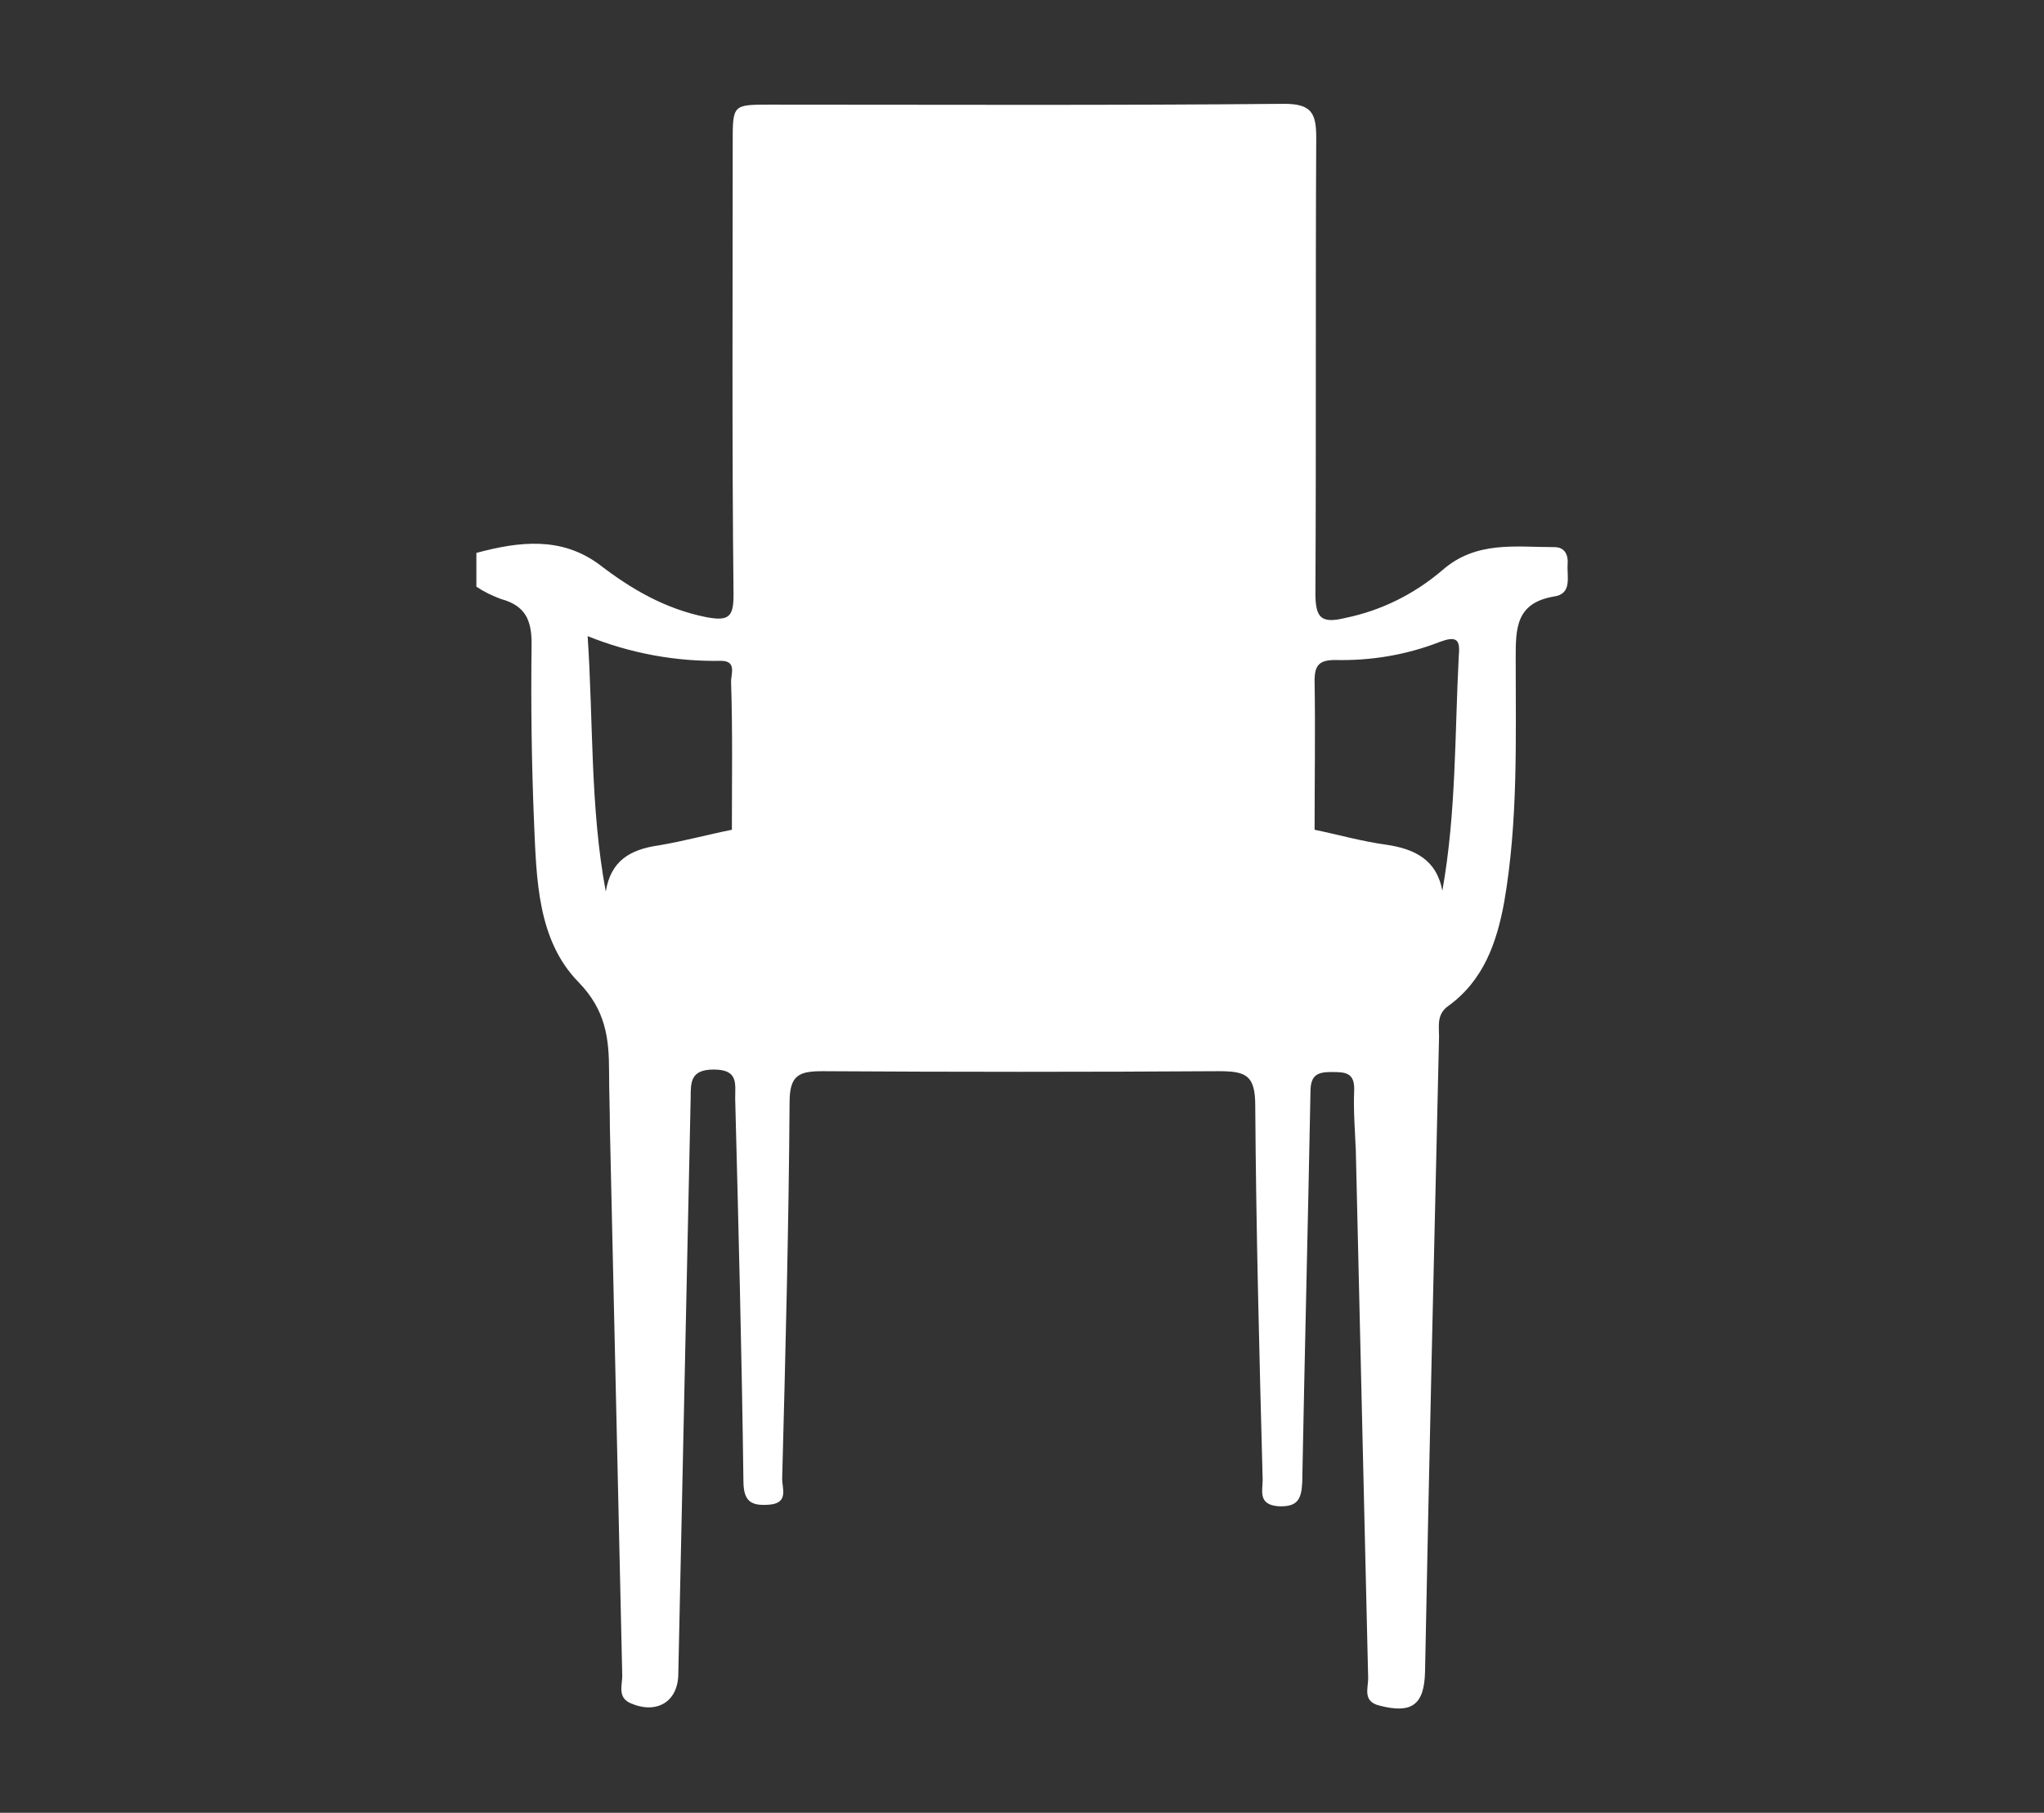
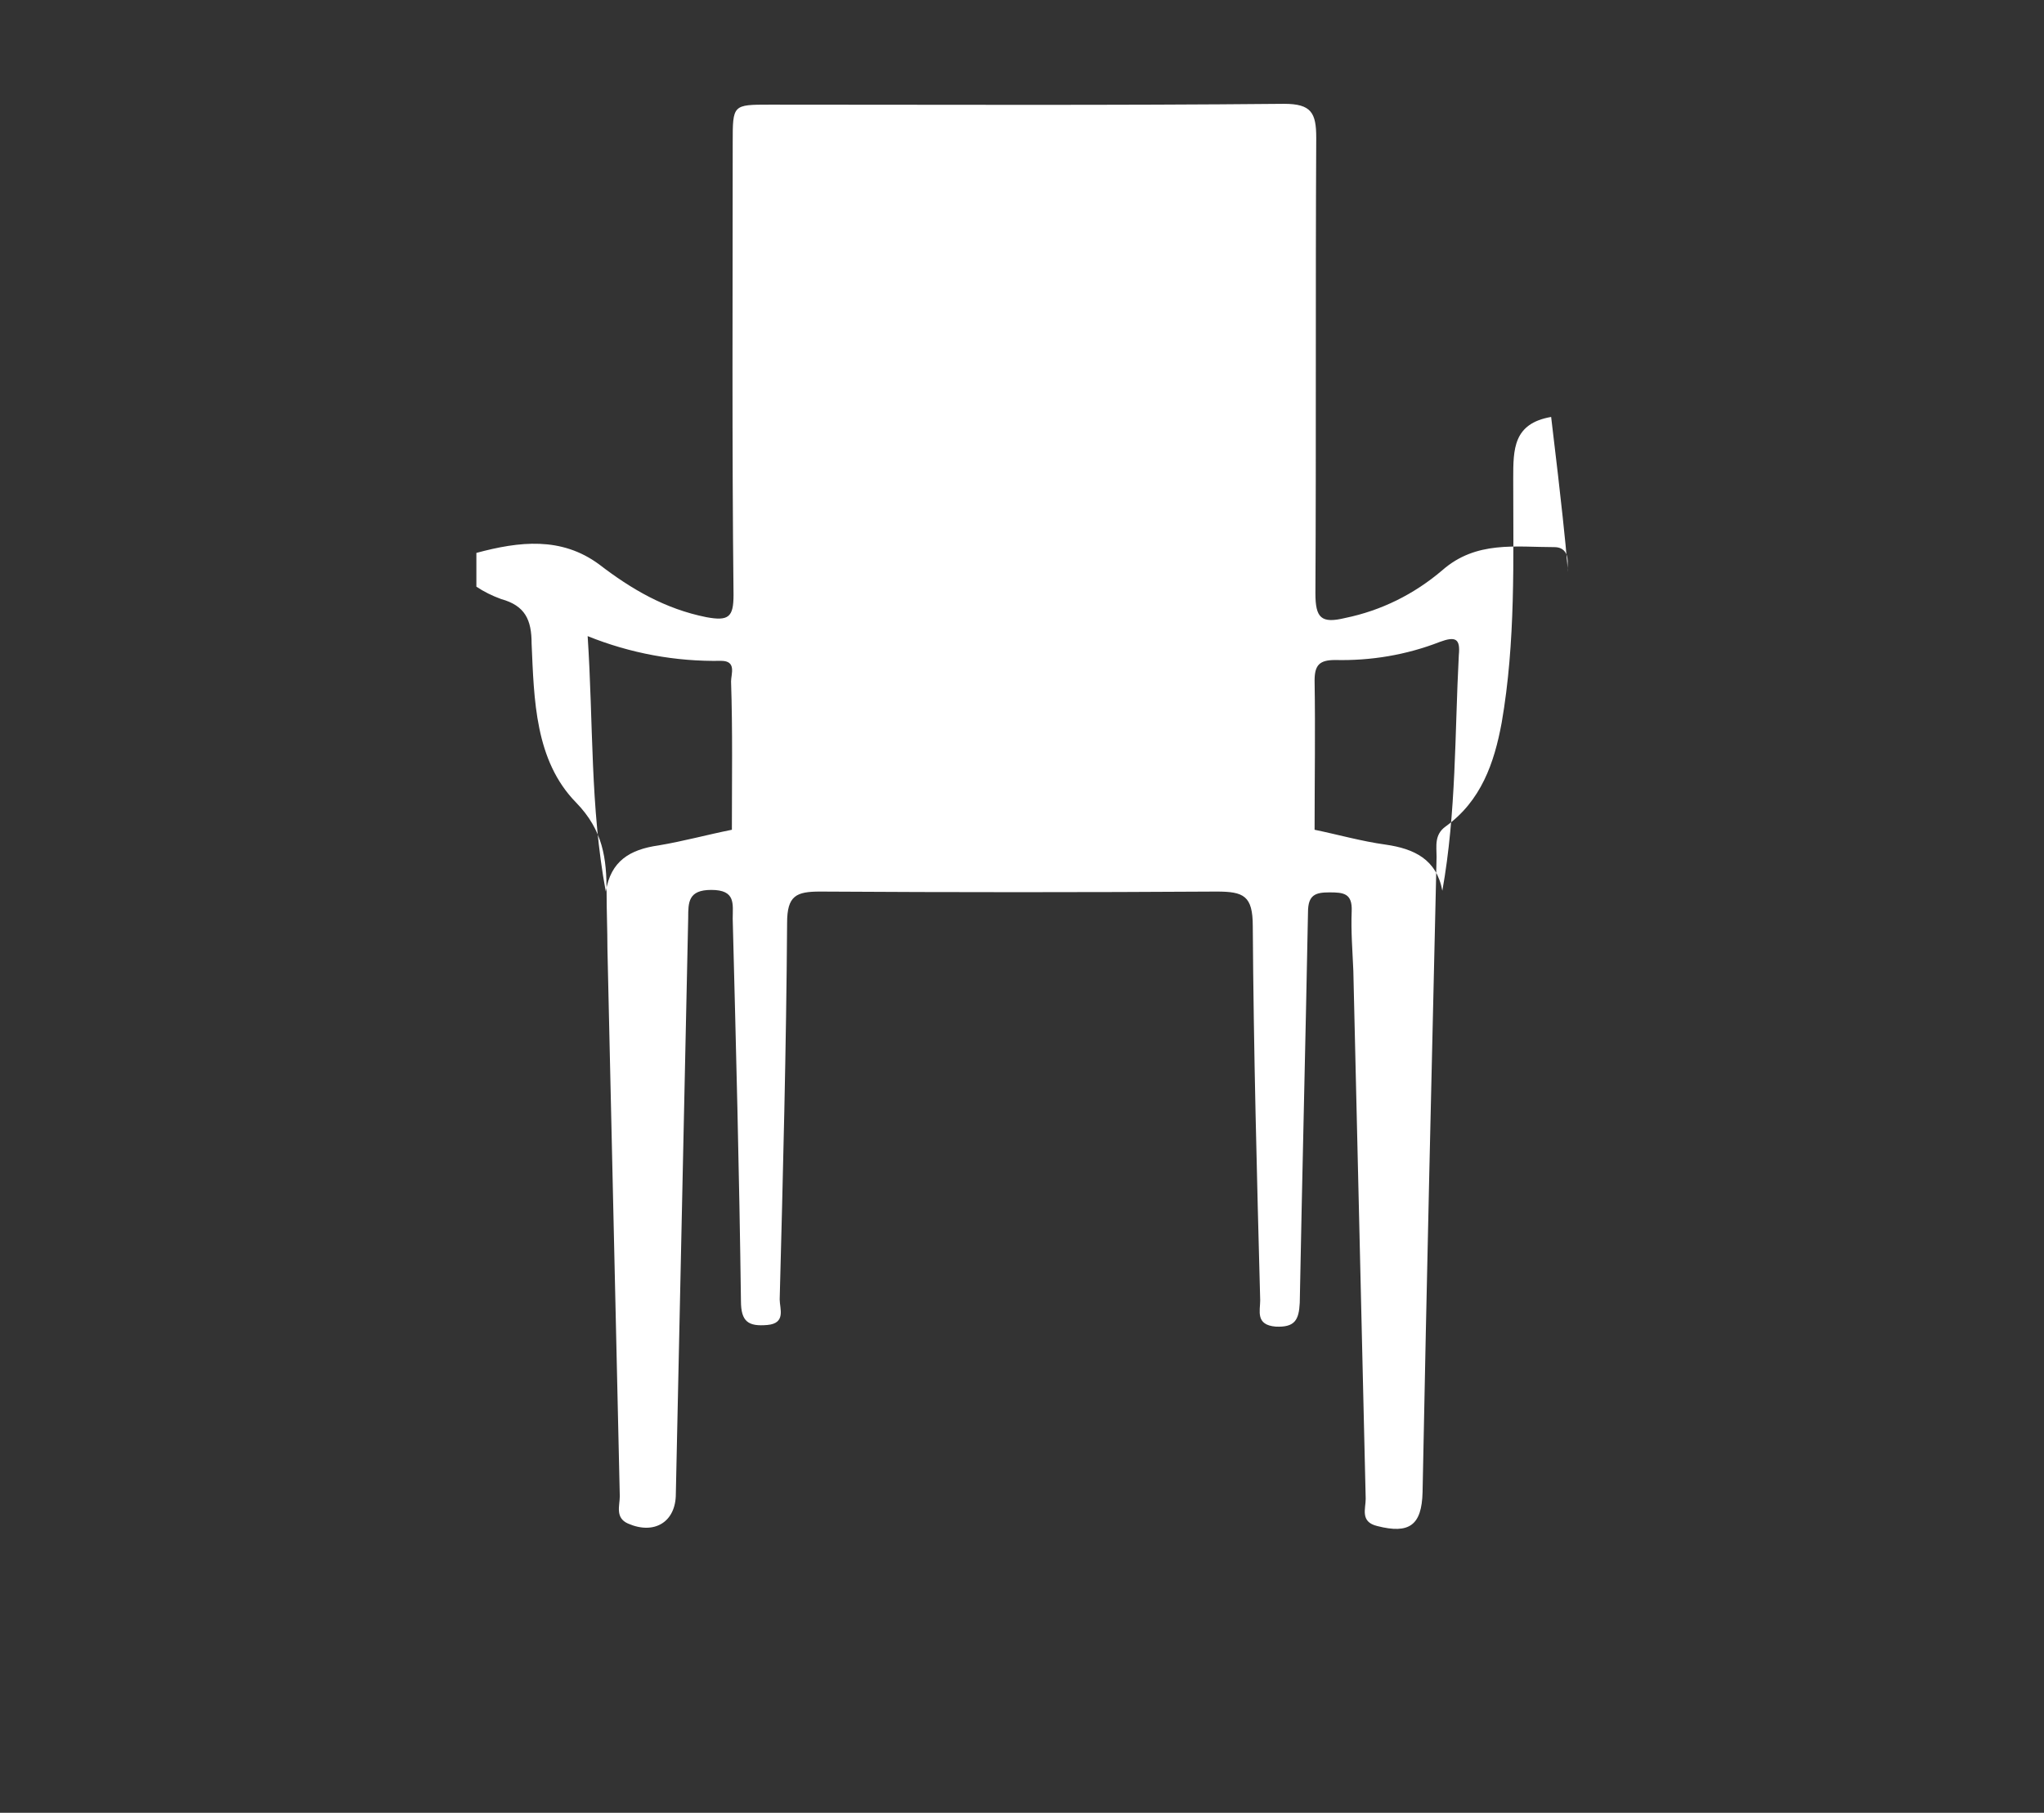
<svg xmlns="http://www.w3.org/2000/svg" version="1.1" id="Camada_1" x="0px" y="0px" viewBox="0 0 248 220" style="enable-background:new 0 0 248 220;" xml:space="preserve">
  <rect x="0" y="0" width="248" height="220" fill="#333333" stroke="none" />
  <style type="text/css">
	.st0{fill:#FFFFFF;}
</style>
  <title>icones classis</title>
-   <path class="st0" d="M190.2,68.5c0.1-1.1-0.3-2.1-1.6-2.1c-4.7,0-9.5-0.8-13.6,2.8c-3.4,2.9-7.4,4.9-11.8,5.8c-2.9,0.7-3.6,0-3.6-3  c0.1-18.4,0-36.8,0.1-55.3c0-3-0.6-4.1-3.9-4.1c-20.8,0.2-41.6,0.1-62.4,0.1c-4.5,0-4.5,0-4.5,4.6c0,18.3-0.1,36.6,0.1,54.9  c0,2.7-0.6,3.2-3.3,2.7c-5-1-9.1-3.4-13-6.4c-4.6-3.4-9.7-2.8-14.9-1.4v4.1c0.9,0.6,1.9,1.1,3,1.5c2.9,0.8,3.7,2.5,3.7,5.4  c-0.1,7.3,0,14.6,0.3,21.8c0.3,6.8,0.4,14.2,5.4,19.3c3.3,3.4,3.7,6.8,3.7,10.9c0,2.3,0.1,4.6,0.1,6.8c0.5,22.2,1,44.3,1.5,66.5  c0,1.1-0.6,2.6,1,3.3c3.2,1.4,5.8-0.2,5.8-3.6c0.5-23.3,1-46.6,1.5-69.9c0-1.9,0-3.4,2.8-3.4c3,0,2.6,1.7,2.6,3.5  c0.4,15.5,0.8,30.9,1,46.4c0,2.5,0.9,3.1,3.2,2.9s1.5-2,1.5-3.1c0.4-15.2,0.8-30.5,0.9-45.7c0-3.3,1.1-3.8,4-3.8  c16,0.1,32.1,0.1,48.1,0c3.3,0,4.4,0.5,4.4,4.2c0.1,15.1,0.5,30.3,0.9,45.4c0,1.3-0.6,3,1.9,3.2c2.3,0.1,2.8-0.8,2.9-2.9  c0.3-15.8,0.7-31.6,1-47.4c0-2.1,0.9-2.4,2.6-2.4s2.8,0.1,2.7,2.3c-0.1,2.4,0.1,4.8,0.2,7.2c0.5,21.4,1,42.8,1.5,64.1  c0,1.2-0.7,2.8,1.4,3.3c3.9,1,5.4-0.1,5.5-4.1c0.5-25.7,1.1-51.4,1.7-77.1c0-1.3-0.3-2.7,1.1-3.7c4.3-3.1,5.9-7.7,6.8-12.6  c1.7-9.8,1.4-19.7,1.4-29.6c0-3.6,0-6.7,4.6-7.5C190.8,72.1,190.1,70,190.2,68.5z M88.8,100.7c-3,0.6-5.9,1.4-8.9,1.9  c-3.5,0.5-5.8,1.9-6.4,5.6C71.6,98,72,87.8,71.3,77.2c5.2,2.1,10.7,3.1,16.2,3c1.9,0,1.2,1.6,1.2,2.5  C88.9,88.7,88.8,94.7,88.8,100.7z M177,79.5c-0.5,9.5-0.3,19.1-2,28.6c-0.7-3.8-3.4-5.1-6.9-5.6c-2.9-0.4-5.7-1.2-8.6-1.8  c0-6,0.1-12.1,0-18.1c0-1.9,0.6-2.5,2.5-2.5c4.3,0.1,8.6-0.6,12.7-2.2C176.6,77.2,177.2,77.5,177,79.5L177,79.5z" />
+   <path class="st0" d="M190.2,68.5c0.1-1.1-0.3-2.1-1.6-2.1c-4.7,0-9.5-0.8-13.6,2.8c-3.4,2.9-7.4,4.9-11.8,5.8c-2.9,0.7-3.6,0-3.6-3  c0.1-18.4,0-36.8,0.1-55.3c0-3-0.6-4.1-3.9-4.1c-20.8,0.2-41.6,0.1-62.4,0.1c-4.5,0-4.5,0-4.5,4.6c0,18.3-0.1,36.6,0.1,54.9  c0,2.7-0.6,3.2-3.3,2.7c-5-1-9.1-3.4-13-6.4c-4.6-3.4-9.7-2.8-14.9-1.4v4.1c0.9,0.6,1.9,1.1,3,1.5c2.9,0.8,3.7,2.5,3.7,5.4  c0.3,6.8,0.4,14.2,5.4,19.3c3.3,3.4,3.7,6.8,3.7,10.9c0,2.3,0.1,4.6,0.1,6.8c0.5,22.2,1,44.3,1.5,66.5  c0,1.1-0.6,2.6,1,3.3c3.2,1.4,5.8-0.2,5.8-3.6c0.5-23.3,1-46.6,1.5-69.9c0-1.9,0-3.4,2.8-3.4c3,0,2.6,1.7,2.6,3.5  c0.4,15.5,0.8,30.9,1,46.4c0,2.5,0.9,3.1,3.2,2.9s1.5-2,1.5-3.1c0.4-15.2,0.8-30.5,0.9-45.7c0-3.3,1.1-3.8,4-3.8  c16,0.1,32.1,0.1,48.1,0c3.3,0,4.4,0.5,4.4,4.2c0.1,15.1,0.5,30.3,0.9,45.4c0,1.3-0.6,3,1.9,3.2c2.3,0.1,2.8-0.8,2.9-2.9  c0.3-15.8,0.7-31.6,1-47.4c0-2.1,0.9-2.4,2.6-2.4s2.8,0.1,2.7,2.3c-0.1,2.4,0.1,4.8,0.2,7.2c0.5,21.4,1,42.8,1.5,64.1  c0,1.2-0.7,2.8,1.4,3.3c3.9,1,5.4-0.1,5.5-4.1c0.5-25.7,1.1-51.4,1.7-77.1c0-1.3-0.3-2.7,1.1-3.7c4.3-3.1,5.9-7.7,6.8-12.6  c1.7-9.8,1.4-19.7,1.4-29.6c0-3.6,0-6.7,4.6-7.5C190.8,72.1,190.1,70,190.2,68.5z M88.8,100.7c-3,0.6-5.9,1.4-8.9,1.9  c-3.5,0.5-5.8,1.9-6.4,5.6C71.6,98,72,87.8,71.3,77.2c5.2,2.1,10.7,3.1,16.2,3c1.9,0,1.2,1.6,1.2,2.5  C88.9,88.7,88.8,94.7,88.8,100.7z M177,79.5c-0.5,9.5-0.3,19.1-2,28.6c-0.7-3.8-3.4-5.1-6.9-5.6c-2.9-0.4-5.7-1.2-8.6-1.8  c0-6,0.1-12.1,0-18.1c0-1.9,0.6-2.5,2.5-2.5c4.3,0.1,8.6-0.6,12.7-2.2C176.6,77.2,177.2,77.5,177,79.5L177,79.5z" />
</svg>